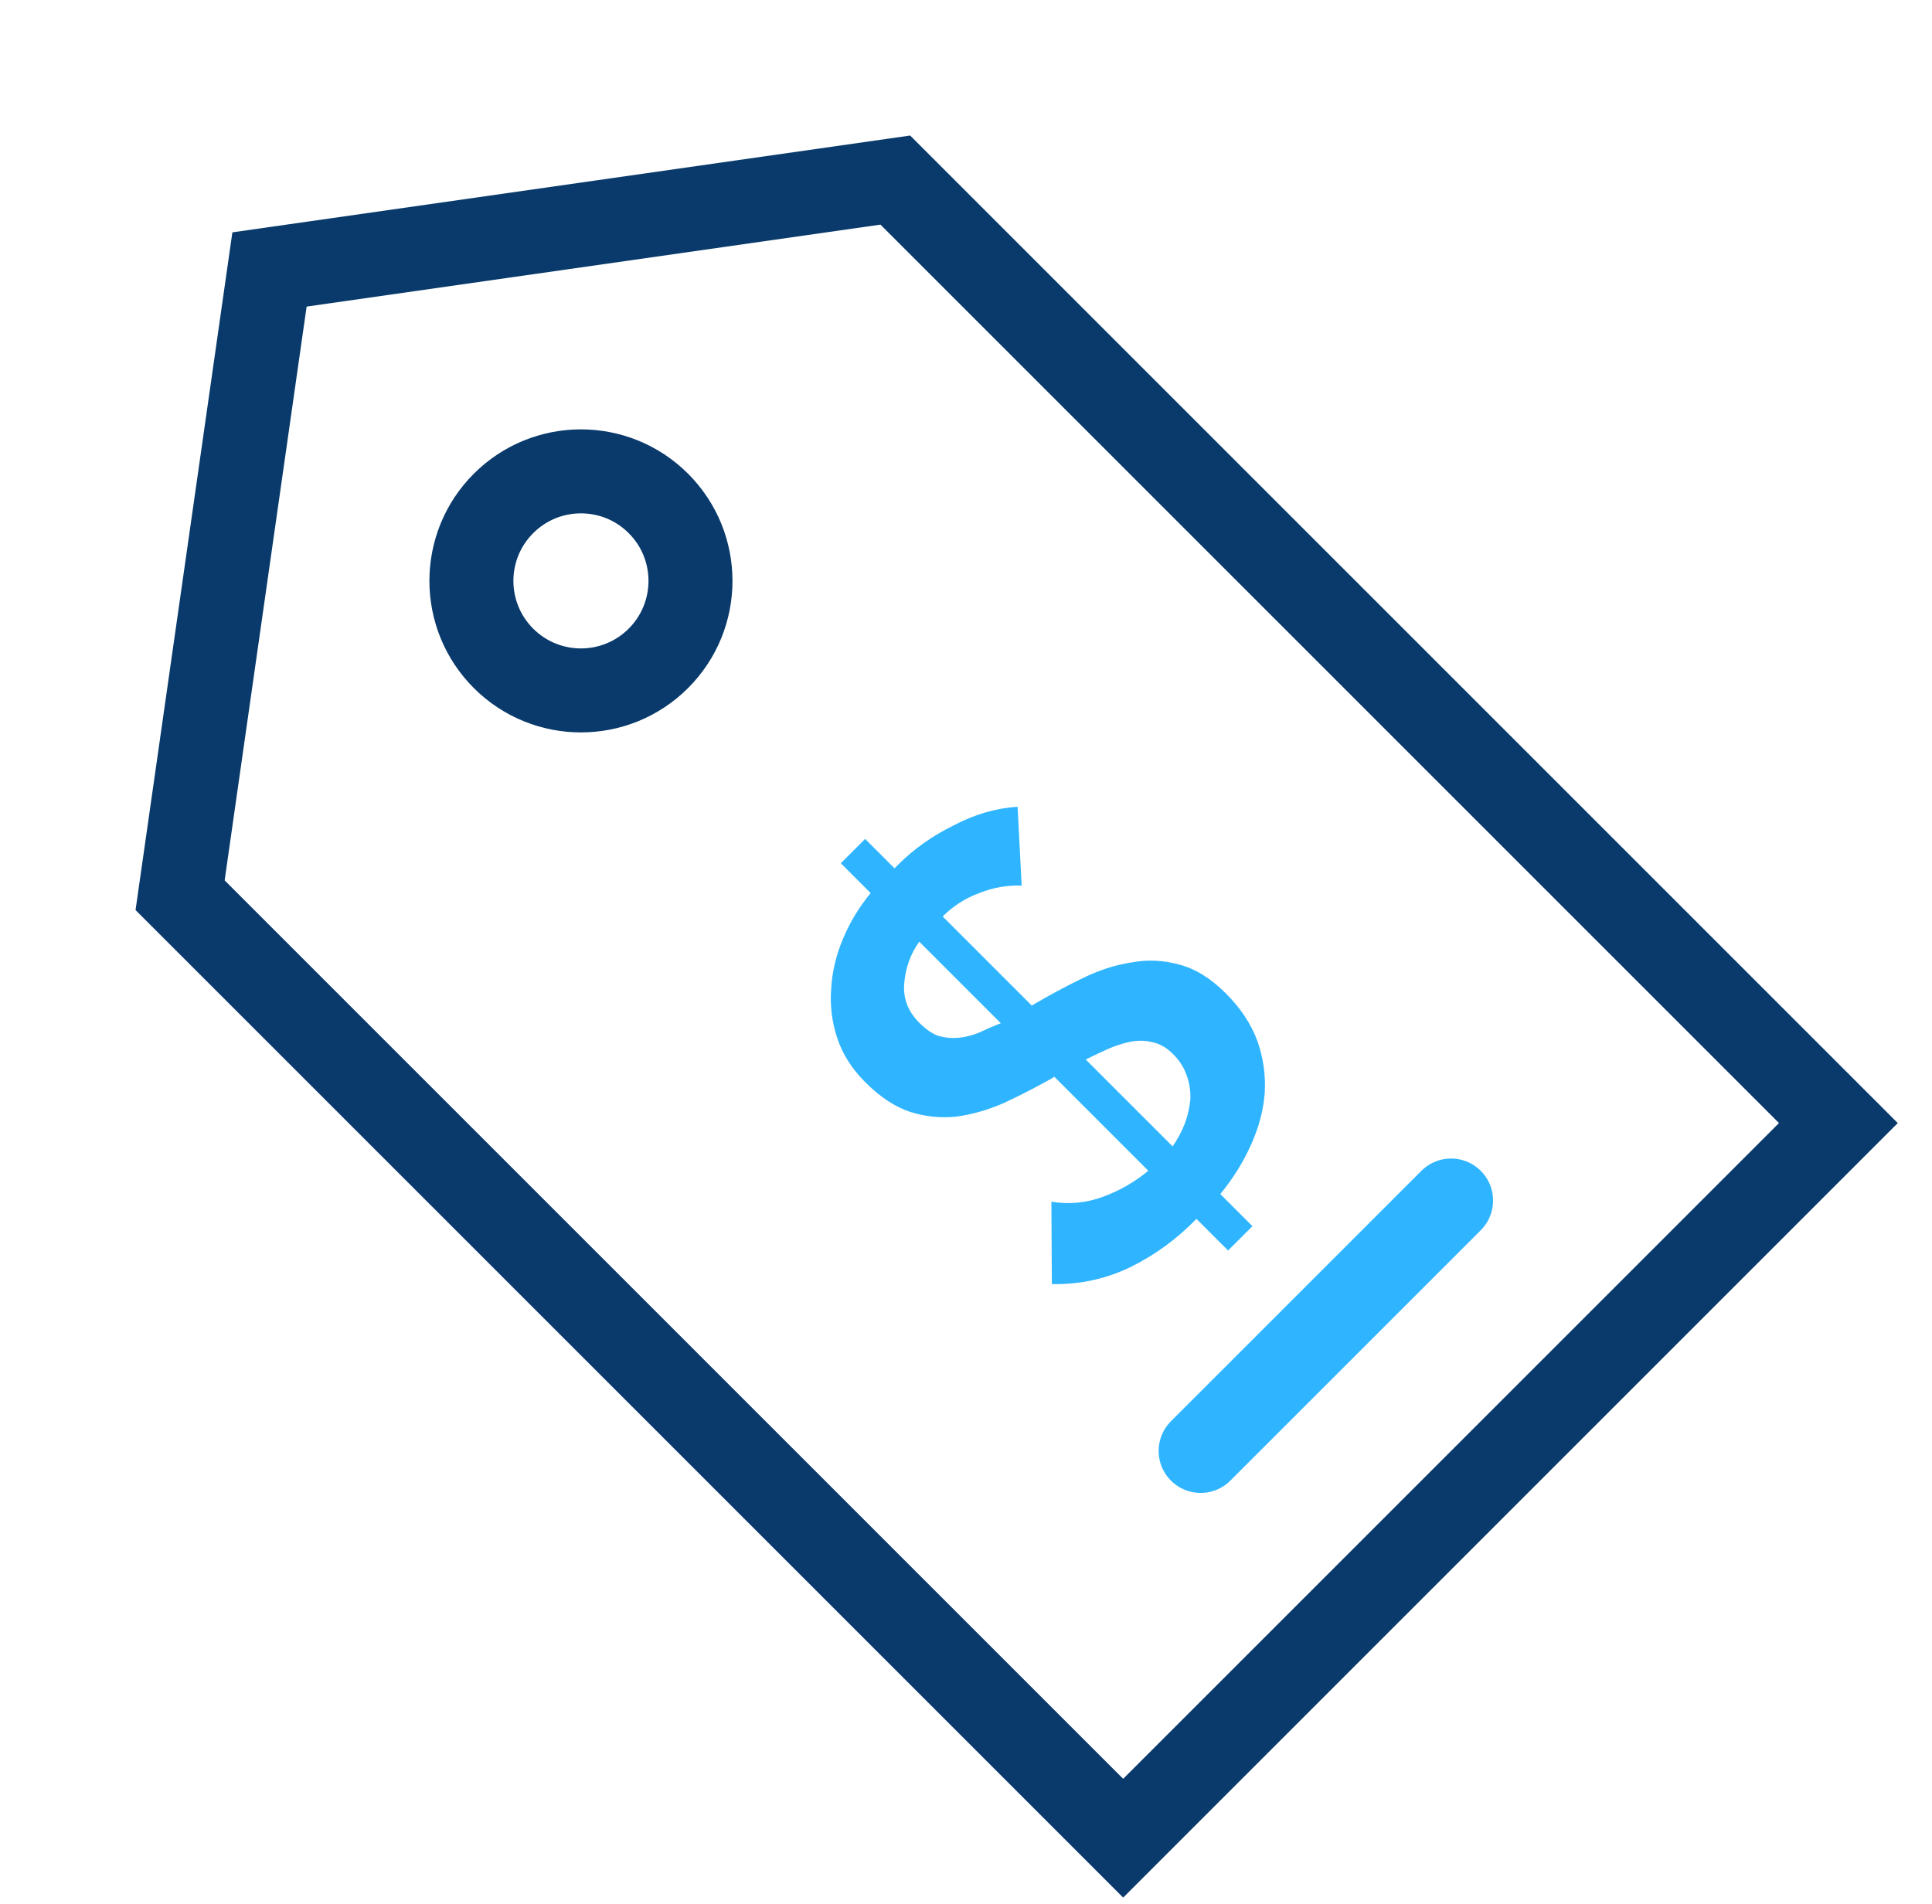
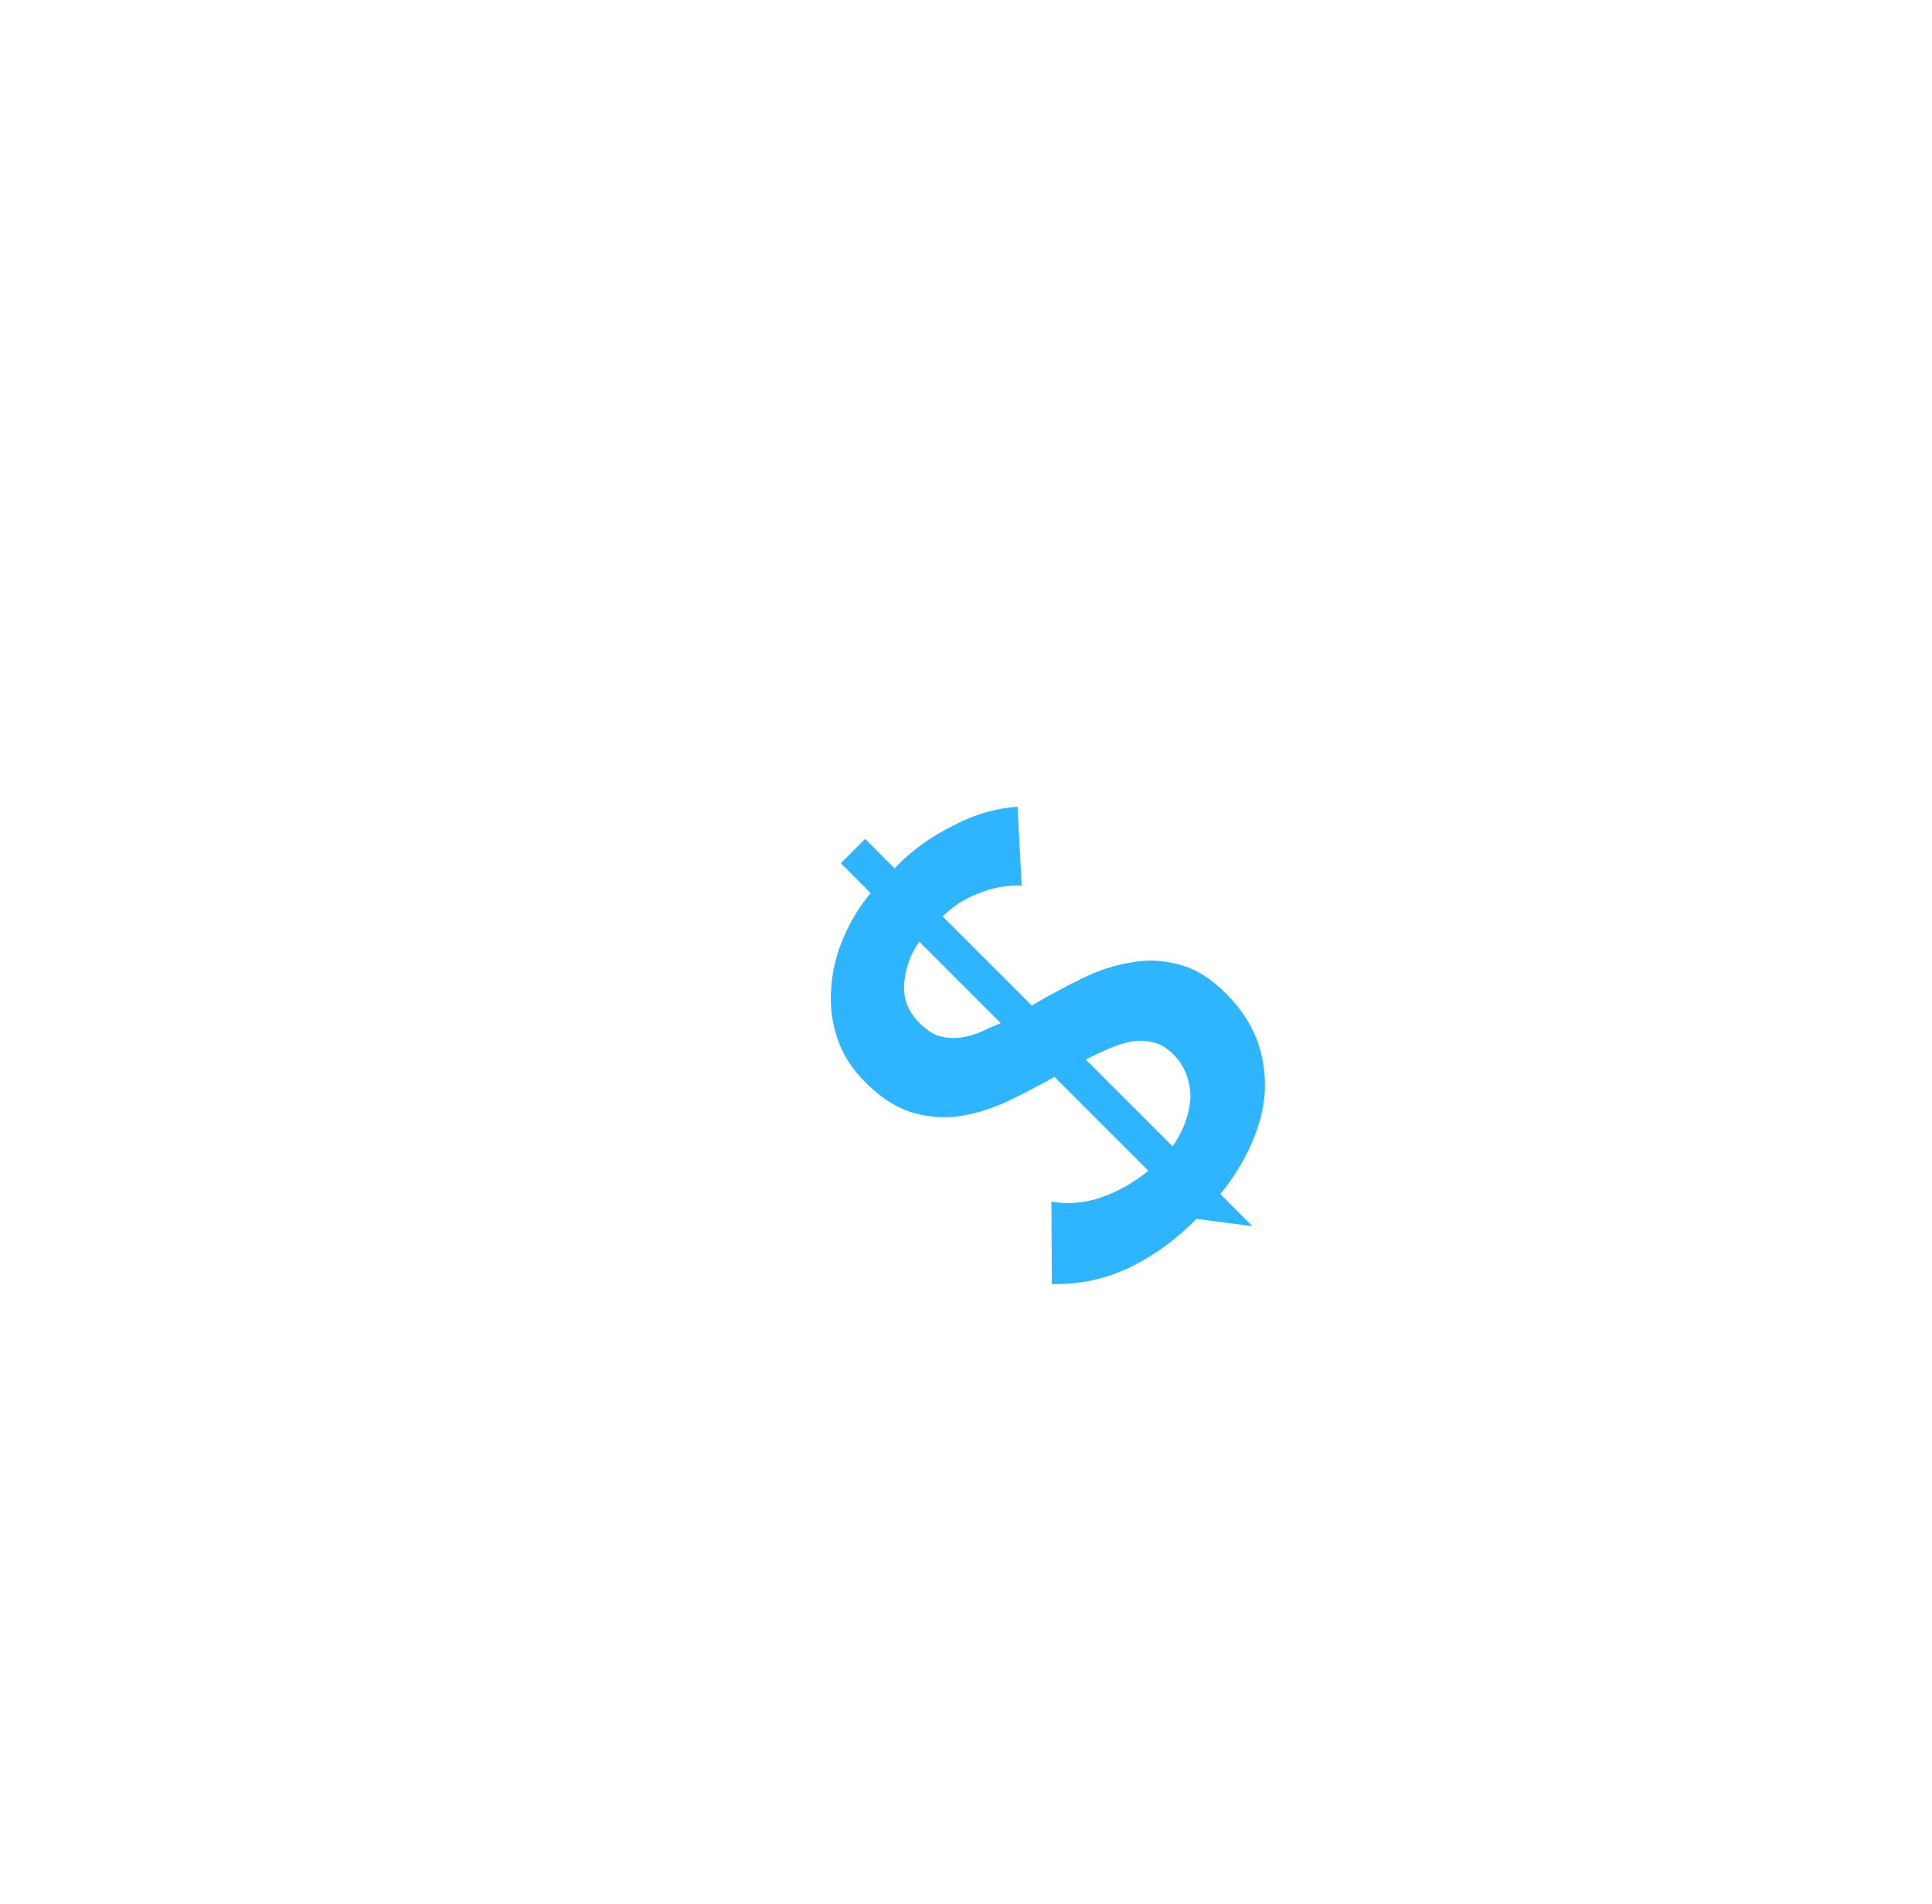
<svg xmlns="http://www.w3.org/2000/svg" width="69" height="68" viewBox="0 0 69 68" fill="none">
-   <path d="M40.113 65.656L6.432 31.975L9.625 9.625L31.975 6.432L65.656 40.113L40.113 65.656Z" stroke="#093A6B" stroke-width="3" />
-   <line x1="42.88" y1="51.824" x2="51.824" y2="42.88" stroke="#2FB5FF" stroke-width="3" stroke-linecap="round" />
-   <circle cx="20.748" cy="20.748" r="3.912" transform="rotate(-45 20.748 20.748)" stroke="#093A6B" stroke-width="3" />
-   <path d="M31.948 31.015L32.092 30.87C32.639 30.323 33.292 29.861 34.052 29.484C34.811 29.085 35.575 28.863 36.343 28.816L36.488 31.631C35.977 31.612 35.475 31.7 34.983 31.895C34.481 32.079 34.042 32.358 33.667 32.734L36.85 35.917L36.93 35.869C37.498 35.535 38.07 35.228 38.647 34.948C39.235 34.657 39.818 34.467 40.394 34.379C40.971 34.269 41.541 34.293 42.106 34.45C42.681 34.596 43.239 34.94 43.78 35.481C44.311 36.012 44.687 36.581 44.908 37.187C45.118 37.784 45.205 38.396 45.17 39.026C45.124 39.645 44.961 40.264 44.68 40.885C44.41 41.494 44.045 42.083 43.583 42.65L44.729 43.796L43.861 44.665L42.73 43.535C42.033 44.253 41.246 44.828 40.37 45.259C39.503 45.679 38.569 45.882 37.566 45.866L37.55 42.922C38.168 43.025 38.776 42.969 39.375 42.752C39.973 42.536 40.519 42.224 41.011 41.816L37.653 38.457L37.557 38.522C36.979 38.845 36.412 39.136 35.856 39.395C35.289 39.643 34.723 39.806 34.157 39.883C33.592 39.94 33.043 39.884 32.51 39.716C31.967 39.537 31.43 39.183 30.9 38.652C30.422 38.175 30.089 37.648 29.9 37.073C29.711 36.498 29.639 35.912 29.685 35.315C29.72 34.706 29.862 34.108 30.111 33.52C30.359 32.932 30.687 32.392 31.095 31.899L30.029 30.833L30.897 29.964L31.948 31.015ZM32.83 33.634C32.518 34.073 32.34 34.57 32.294 35.125C32.249 35.658 32.428 36.127 32.831 36.53C33.075 36.774 33.309 36.933 33.532 37.007C33.767 37.069 34.001 37.089 34.236 37.067C34.471 37.044 34.711 36.984 34.957 36.887C35.203 36.769 35.465 36.655 35.743 36.547L32.83 33.634ZM41.88 40.947C42.063 40.679 42.208 40.407 42.316 40.129C42.425 39.83 42.49 39.541 42.513 39.264C42.525 38.976 42.484 38.699 42.389 38.432C42.295 38.145 42.131 37.885 41.897 37.651C41.664 37.417 41.414 37.275 41.147 37.223C40.892 37.16 40.63 37.156 40.363 37.211C40.096 37.266 39.829 37.352 39.562 37.471C39.295 37.59 39.033 37.714 38.776 37.843L41.88 40.947Z" fill="#2FB5FF" />
+   <path d="M31.948 31.015L32.092 30.87C32.639 30.323 33.292 29.861 34.052 29.484C34.811 29.085 35.575 28.863 36.343 28.816L36.488 31.631C35.977 31.612 35.475 31.7 34.983 31.895C34.481 32.079 34.042 32.358 33.667 32.734L36.85 35.917L36.93 35.869C37.498 35.535 38.07 35.228 38.647 34.948C39.235 34.657 39.818 34.467 40.394 34.379C40.971 34.269 41.541 34.293 42.106 34.45C42.681 34.596 43.239 34.94 43.78 35.481C44.311 36.012 44.687 36.581 44.908 37.187C45.118 37.784 45.205 38.396 45.17 39.026C45.124 39.645 44.961 40.264 44.68 40.885C44.41 41.494 44.045 42.083 43.583 42.65L44.729 43.796L42.73 43.535C42.033 44.253 41.246 44.828 40.37 45.259C39.503 45.679 38.569 45.882 37.566 45.866L37.55 42.922C38.168 43.025 38.776 42.969 39.375 42.752C39.973 42.536 40.519 42.224 41.011 41.816L37.653 38.457L37.557 38.522C36.979 38.845 36.412 39.136 35.856 39.395C35.289 39.643 34.723 39.806 34.157 39.883C33.592 39.94 33.043 39.884 32.51 39.716C31.967 39.537 31.43 39.183 30.9 38.652C30.422 38.175 30.089 37.648 29.9 37.073C29.711 36.498 29.639 35.912 29.685 35.315C29.72 34.706 29.862 34.108 30.111 33.52C30.359 32.932 30.687 32.392 31.095 31.899L30.029 30.833L30.897 29.964L31.948 31.015ZM32.83 33.634C32.518 34.073 32.34 34.57 32.294 35.125C32.249 35.658 32.428 36.127 32.831 36.53C33.075 36.774 33.309 36.933 33.532 37.007C33.767 37.069 34.001 37.089 34.236 37.067C34.471 37.044 34.711 36.984 34.957 36.887C35.203 36.769 35.465 36.655 35.743 36.547L32.83 33.634ZM41.88 40.947C42.063 40.679 42.208 40.407 42.316 40.129C42.425 39.83 42.49 39.541 42.513 39.264C42.525 38.976 42.484 38.699 42.389 38.432C42.295 38.145 42.131 37.885 41.897 37.651C41.664 37.417 41.414 37.275 41.147 37.223C40.892 37.16 40.63 37.156 40.363 37.211C40.096 37.266 39.829 37.352 39.562 37.471C39.295 37.59 39.033 37.714 38.776 37.843L41.88 40.947Z" fill="#2FB5FF" />
</svg>